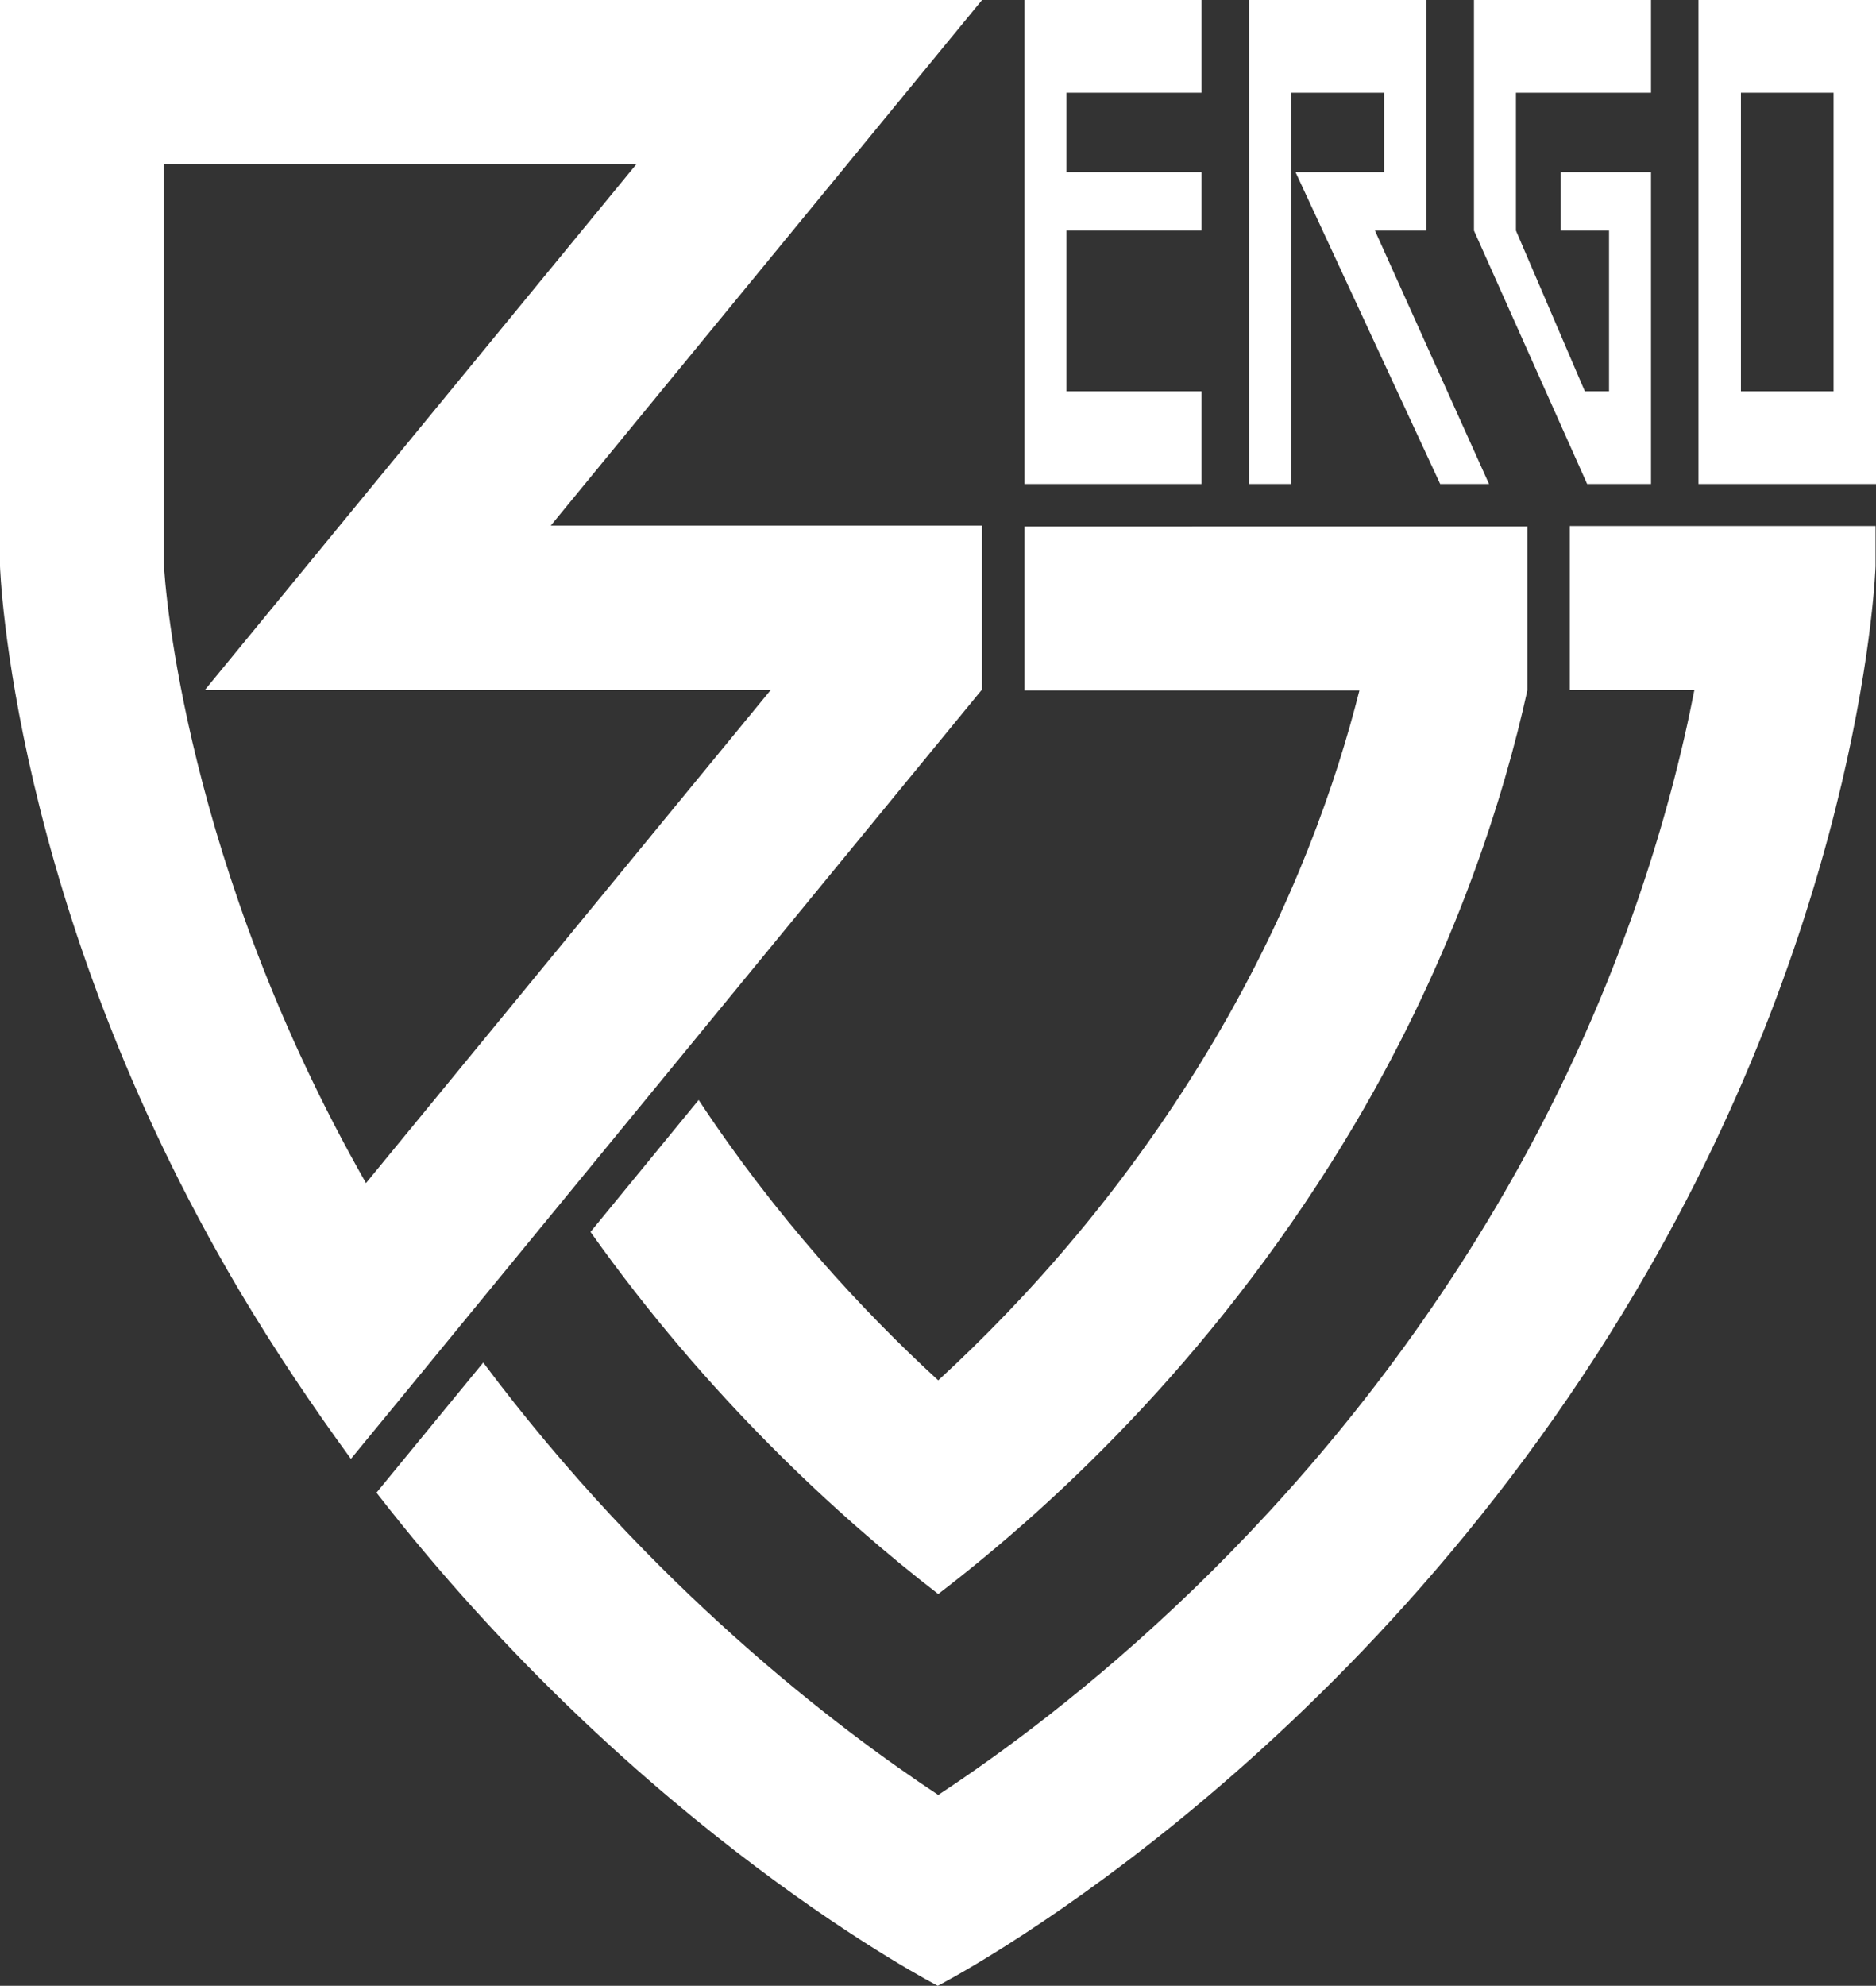
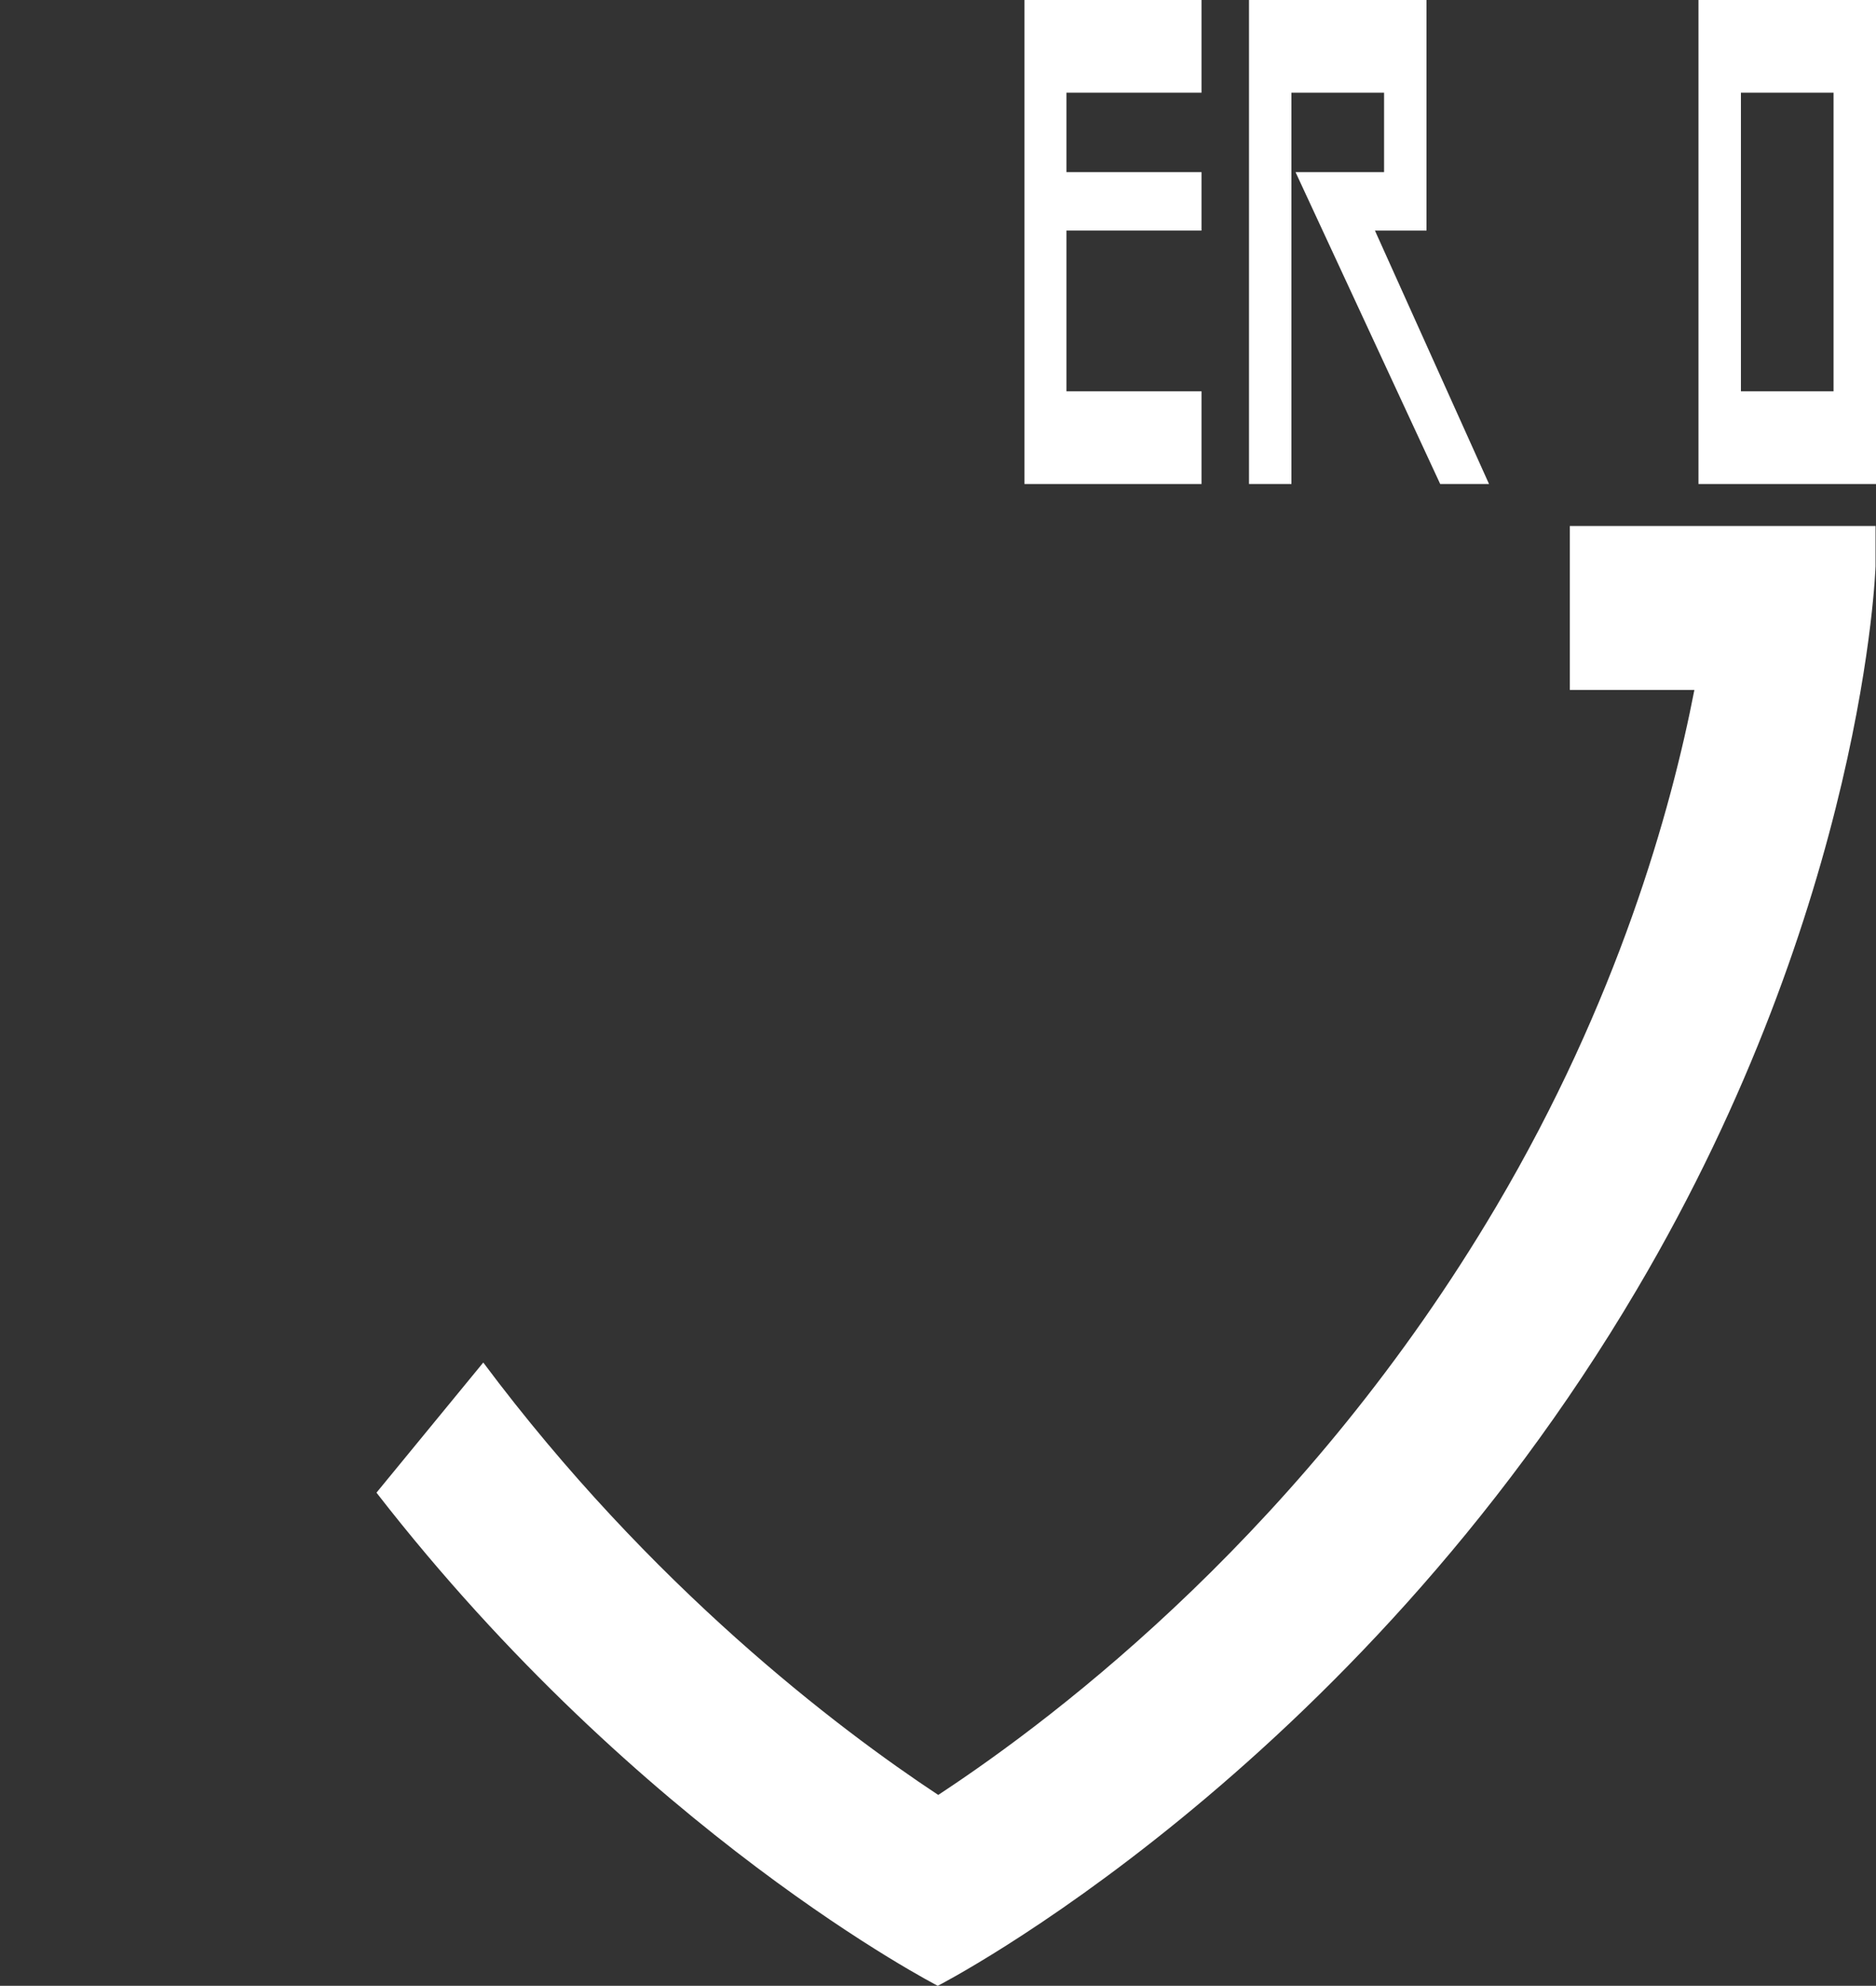
<svg xmlns="http://www.w3.org/2000/svg" version="1.1" id="Layer_2" x="0px" y="0px" viewBox="0 0 411.1 434.9" style="enable-background:new 0 0 411.1 434.9;" xml:space="preserve">
  <rect x="0" y="0" width="411.1" height="434.9" fill="#333333" stroke="none" />
  <style type="text/css">
	.st0{fill:#FFFFFF;}
</style>
-   <path class="st0" d="M215.1,0H0v124c0,0,2.3,73.9,52.3,158.4c7.9,13.3,16.2,25.6,24.6,37.1l12-14.6h0l126.3-153.9v-35.9h-94.5  L215.2,0H215.1z M44.9,151.1h124L80.2,259.1c-39.7-69.7-44.1-130.7-44.3-135.8V35.9h103.6L44.9,151.1z" />
  <path class="st0" d="M344,115.2v35.9h27.3c-5.1,26.3-16.8,68.1-43.4,113.1c-41.3,69.9-95.5,111.3-122.3,128.9  c-22.1-14.6-63-45.6-99.7-94.7l-23.4,28.5c58,74.7,123,108,123,108s90.5-46.3,153.2-152.5c50-84.6,52.3-158.4,52.3-158.4v-8.8H344z" />
-   <path class="st0" d="M205.6,349.1c26.5-20.3,62.3-53.9,91.4-103.1c21.9-37.1,32.6-71.6,37.7-94.8v-35.9H224.5v35.9h73.4  c-5,19.9-14.4,47.2-31.8,76.6c-18.9,32-41,56.6-60.5,74.5c-16.8-15.4-35.6-35.8-52.5-61.4l-23.7,28.9  C155,305.9,183.6,332.1,205.6,349.1z" />
  <polygon class="st0" points="263.3,20.3 263.3,0 224.5,0 224.5,0 224.5,106 233.7,106 263.3,106 263.3,85.7 233.7,85.7 233.7,50.5   263.3,50.5 263.3,37.7 233.7,37.7 233.7,20.3 " />
  <path class="st0" d="M372.2,0v106h38.9V0H372.2z M401.8,85.7h-20.3V20.3h20.3V85.7z" />
-   <polygon class="st0" points="361.8,20.3 361.8,0 323,0 323,30.1 323,50.5 347.8,106 361.8,106 361.8,50.5 361.8,37.7 342,37.7   342,50.5 352.6,50.5 352.6,85.7 347.3,85.7 332.2,50.5 332.2,30.1 332.2,20.3 " />
  <polygon class="st0" points="326.3,106 301.3,50.5 312.6,50.5 312.6,0 312.6,0 273.7,0 273.7,0 273.7,0 273.7,106 283,106 283,20.3   303.3,20.3 303.3,37.7 283.9,37.7 315.6,106 320.1,106 " />
</svg>